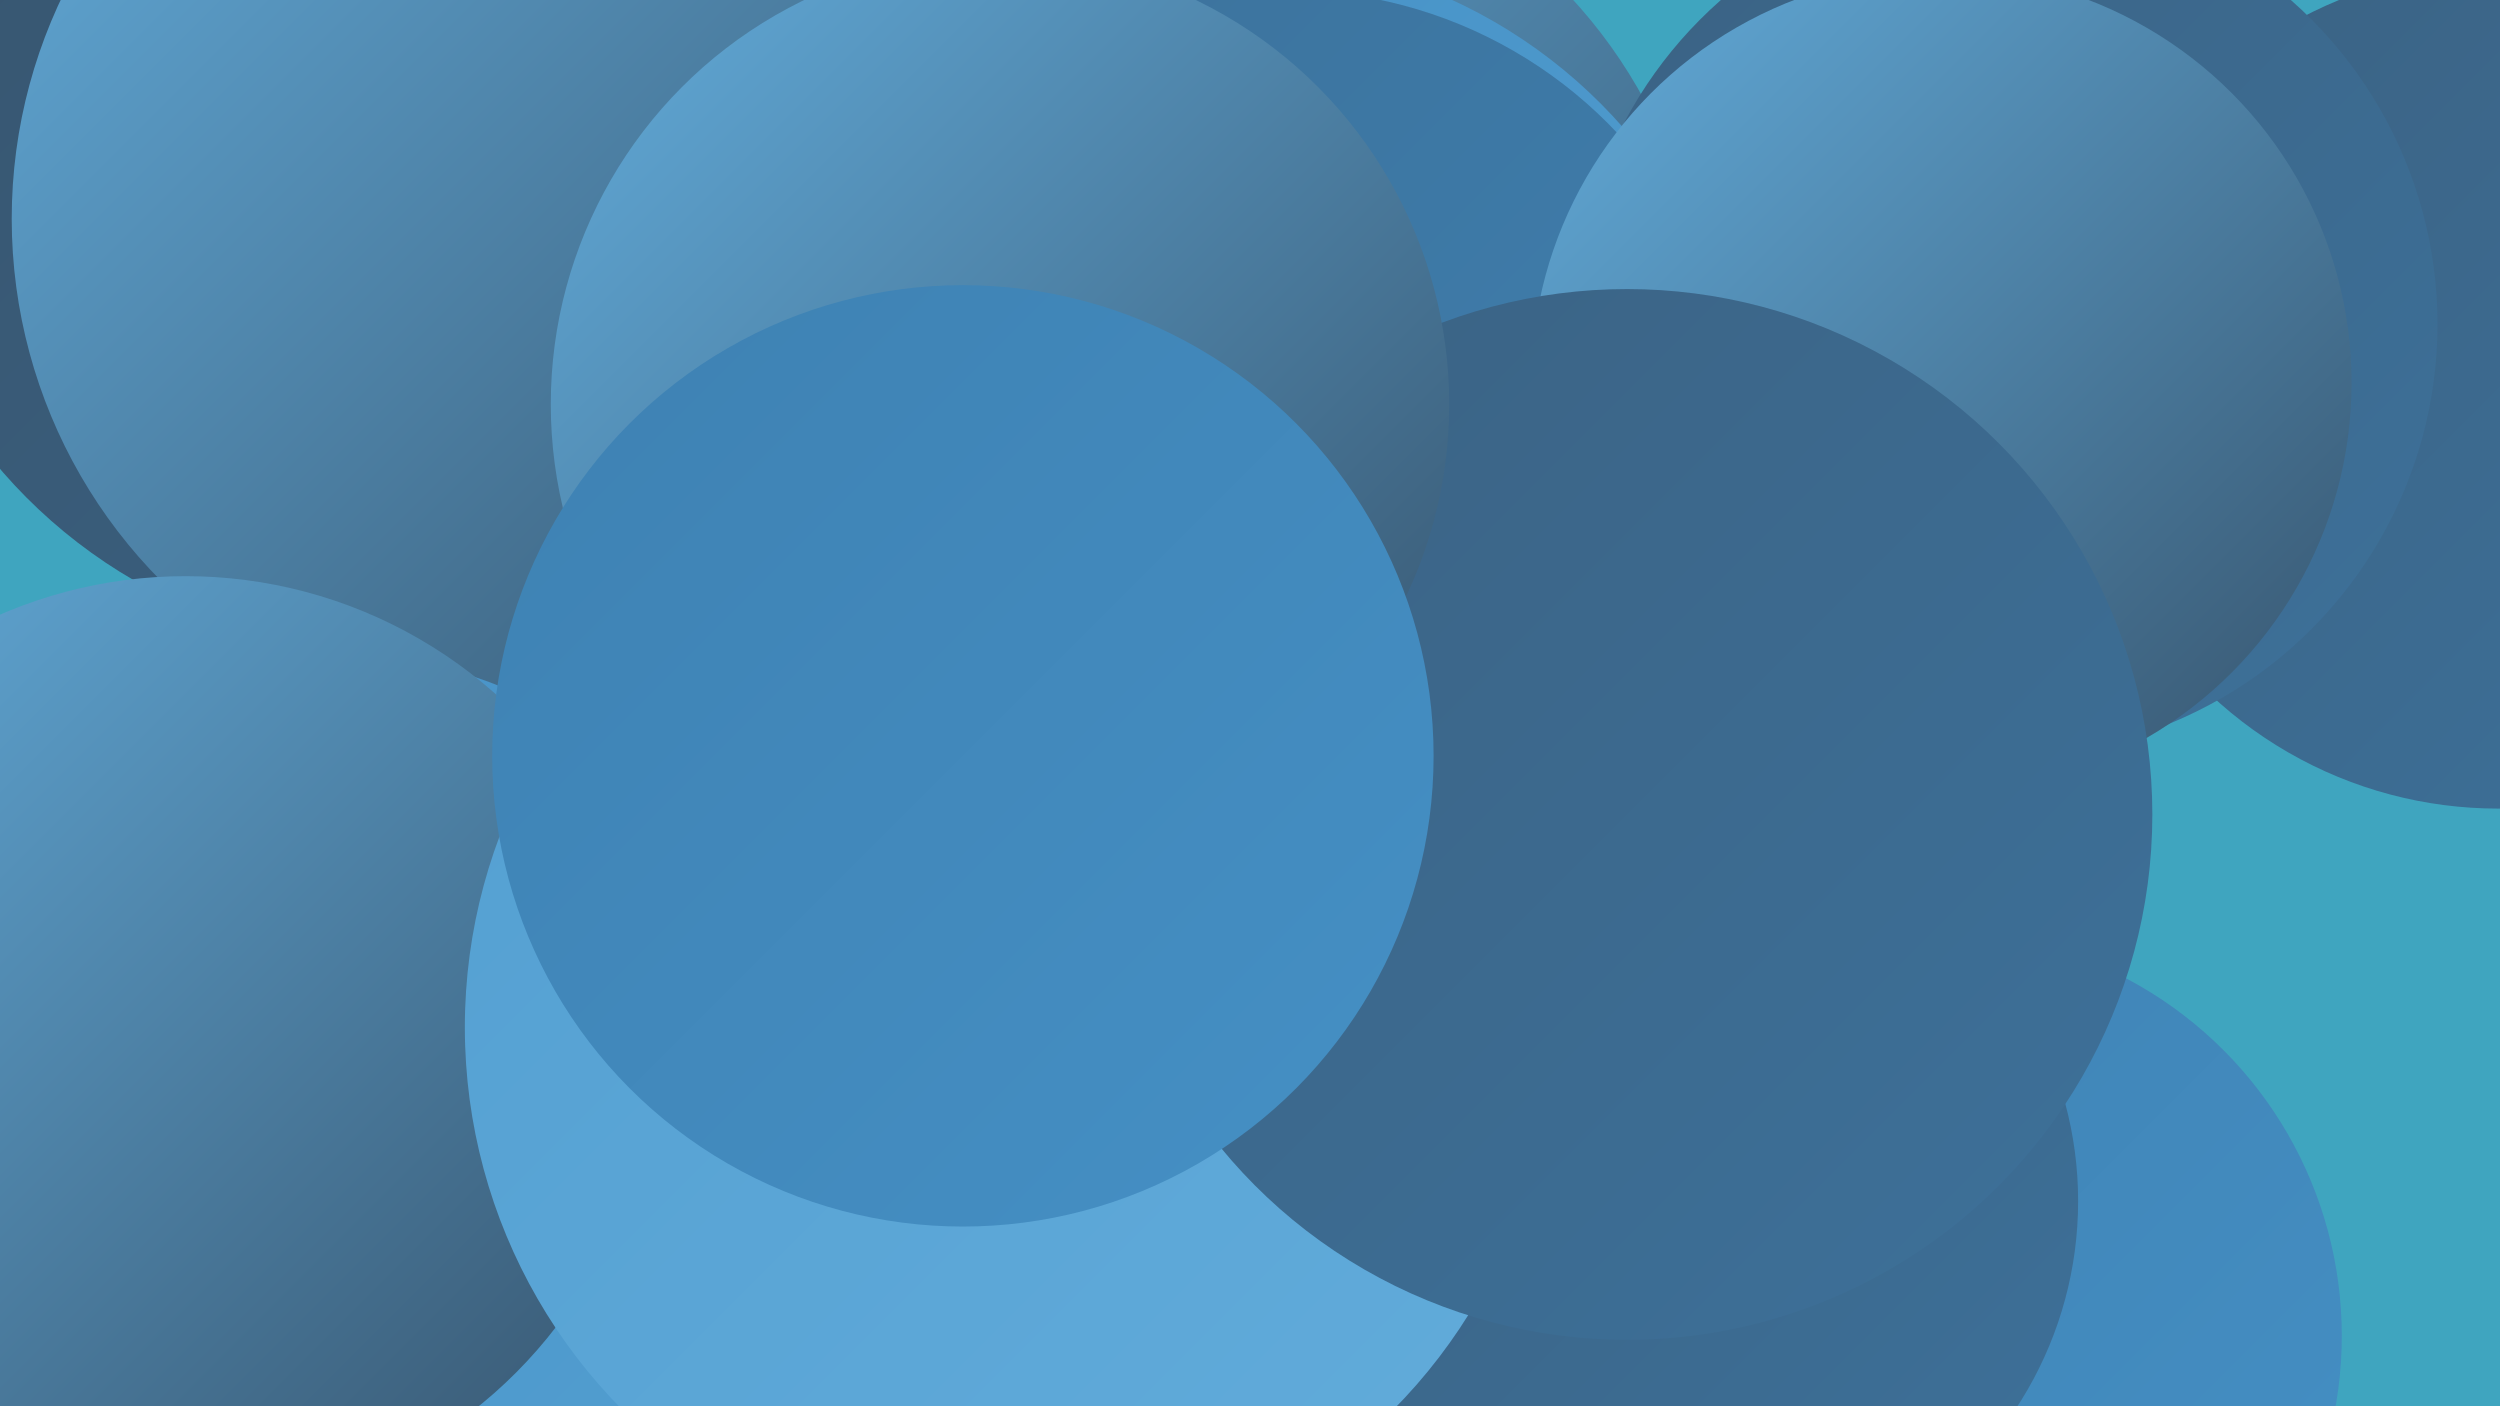
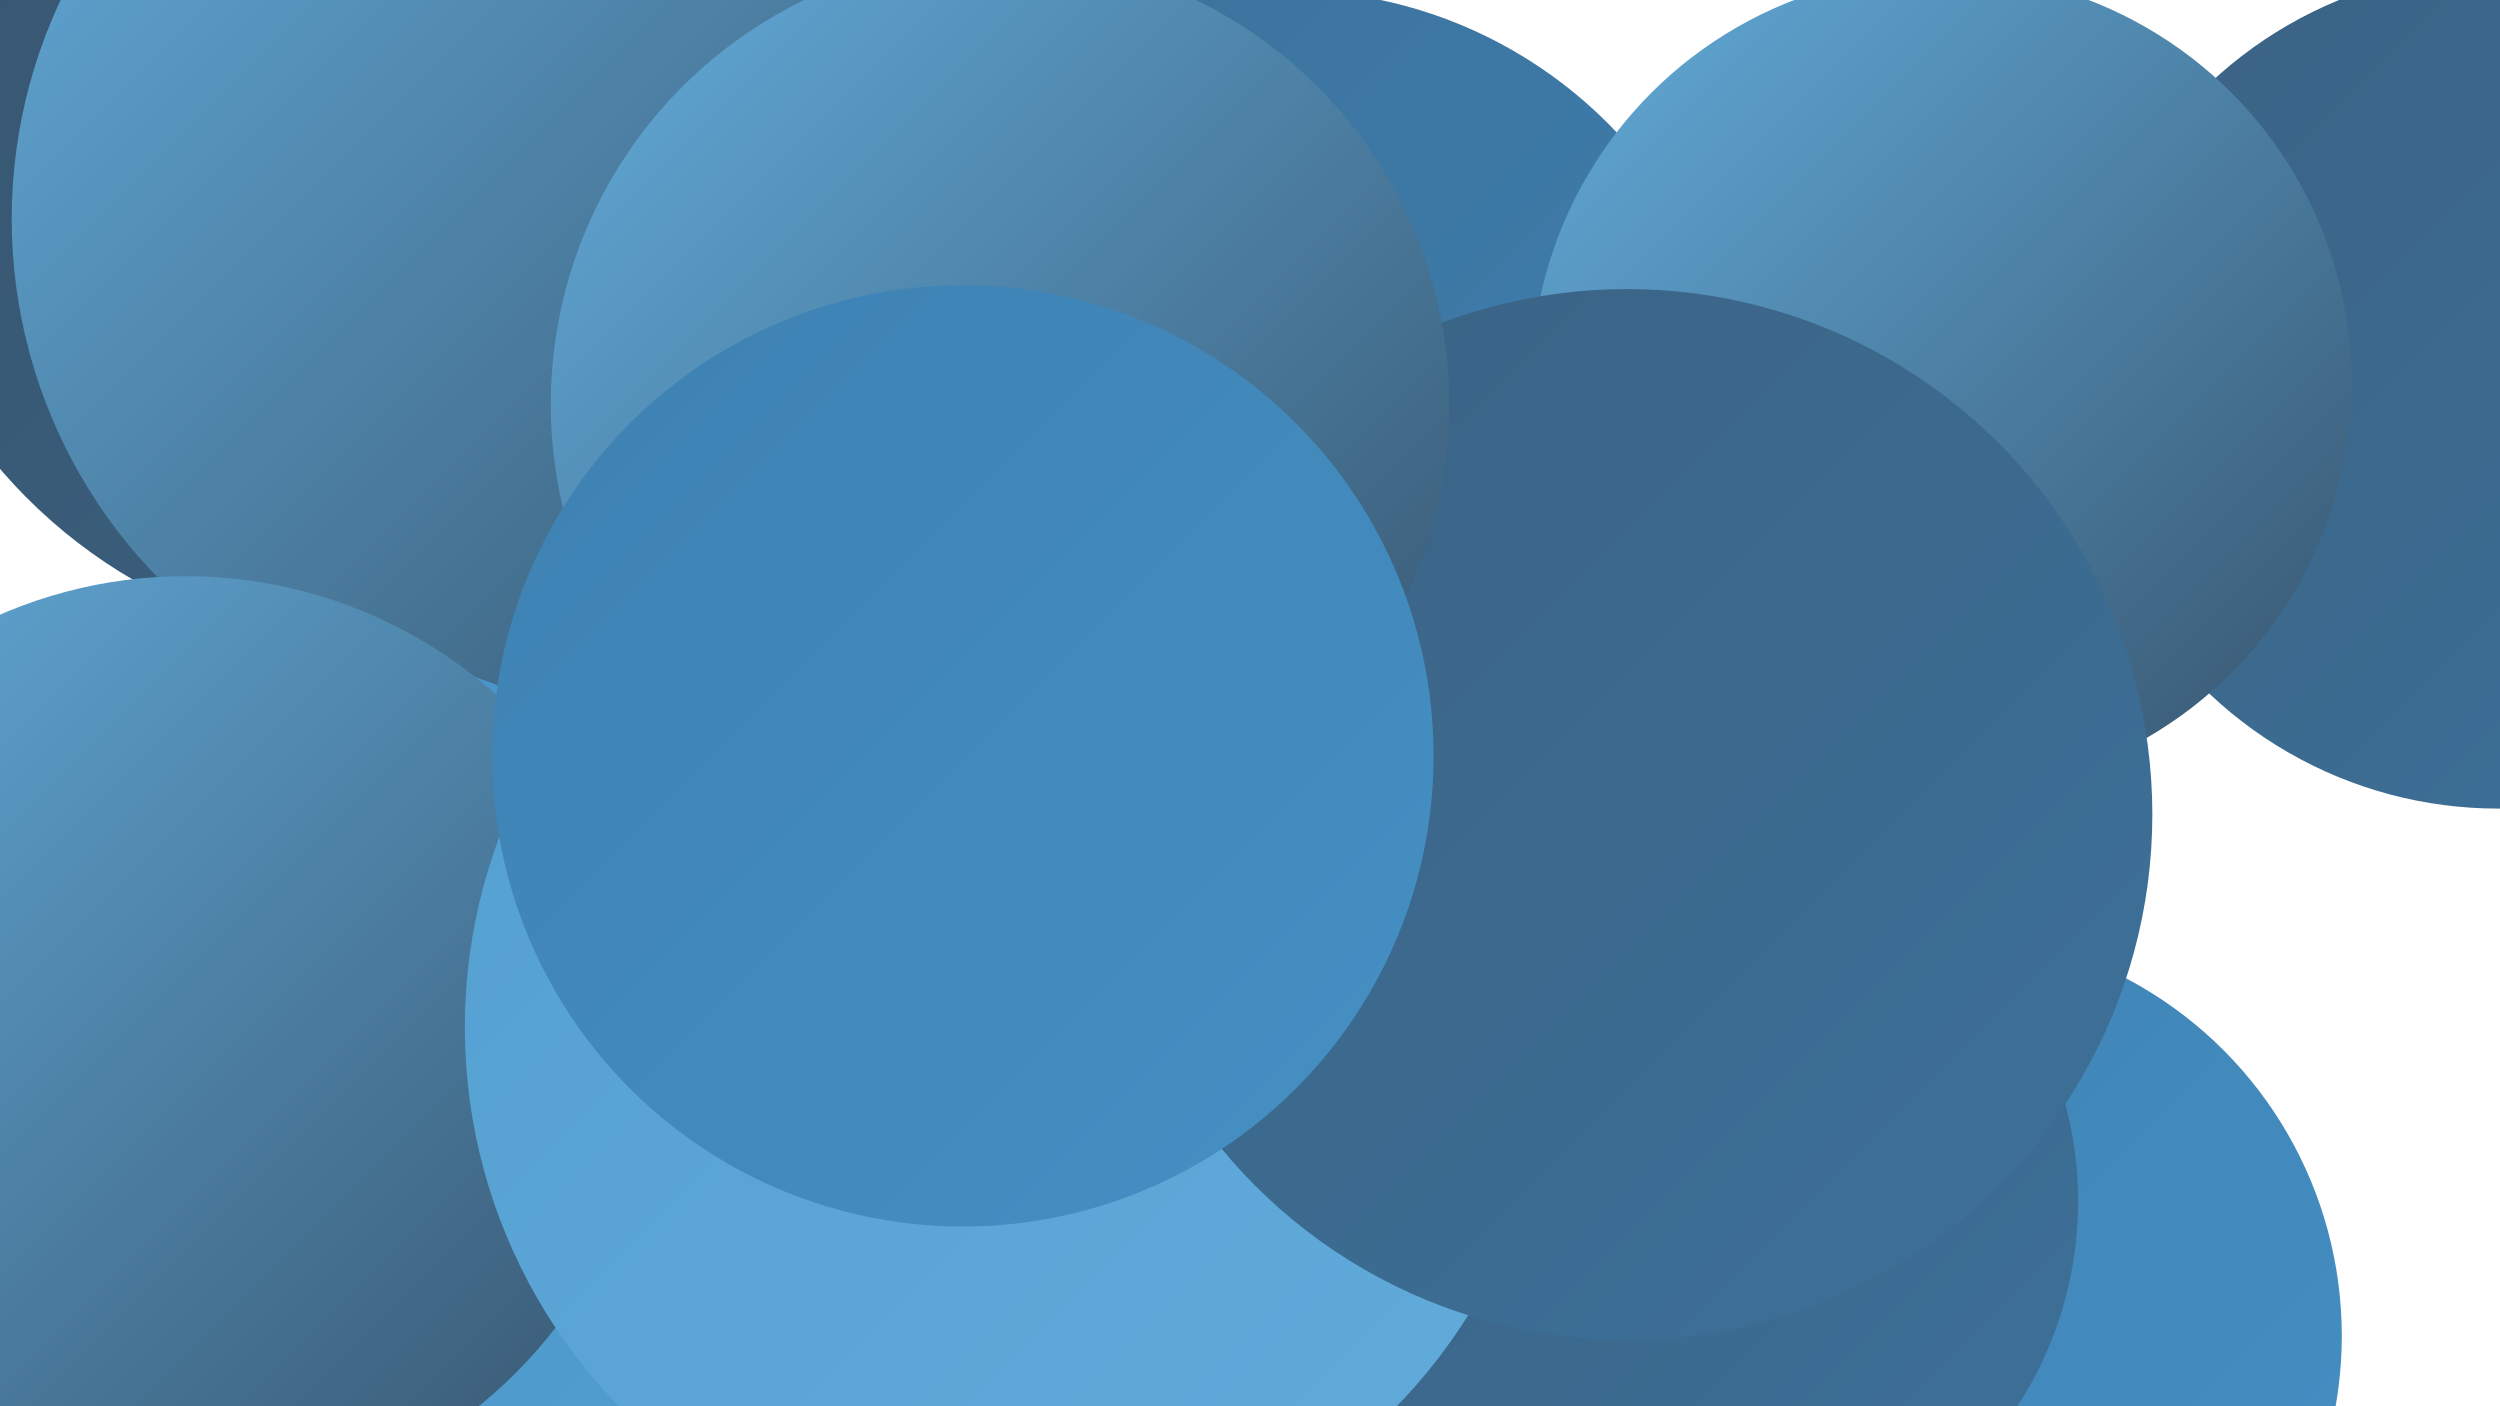
<svg xmlns="http://www.w3.org/2000/svg" width="1280" height="720">
  <defs>
    <linearGradient id="grad0" x1="0%" y1="0%" x2="100%" y2="100%">
      <stop offset="0%" style="stop-color:#37546d;stop-opacity:1" />
      <stop offset="100%" style="stop-color:#3b6283;stop-opacity:1" />
    </linearGradient>
    <linearGradient id="grad1" x1="0%" y1="0%" x2="100%" y2="100%">
      <stop offset="0%" style="stop-color:#3b6283;stop-opacity:1" />
      <stop offset="100%" style="stop-color:#3d719a;stop-opacity:1" />
    </linearGradient>
    <linearGradient id="grad2" x1="0%" y1="0%" x2="100%" y2="100%">
      <stop offset="0%" style="stop-color:#3d719a;stop-opacity:1" />
      <stop offset="100%" style="stop-color:#3e81b2;stop-opacity:1" />
    </linearGradient>
    <linearGradient id="grad3" x1="0%" y1="0%" x2="100%" y2="100%">
      <stop offset="0%" style="stop-color:#3e81b2;stop-opacity:1" />
      <stop offset="100%" style="stop-color:#4590c5;stop-opacity:1" />
    </linearGradient>
    <linearGradient id="grad4" x1="0%" y1="0%" x2="100%" y2="100%">
      <stop offset="0%" style="stop-color:#4590c5;stop-opacity:1" />
      <stop offset="100%" style="stop-color:#539fd1;stop-opacity:1" />
    </linearGradient>
    <linearGradient id="grad5" x1="0%" y1="0%" x2="100%" y2="100%">
      <stop offset="0%" style="stop-color:#539fd1;stop-opacity:1" />
      <stop offset="100%" style="stop-color:#62acdb;stop-opacity:1" />
    </linearGradient>
    <linearGradient id="grad6" x1="0%" y1="0%" x2="100%" y2="100%">
      <stop offset="0%" style="stop-color:#62acdb;stop-opacity:1" />
      <stop offset="100%" style="stop-color:#37546d;stop-opacity:1" />
    </linearGradient>
  </defs>
-   <rect width="1280" height="720" fill="#3fa5bf" />
  <circle cx="611" cy="544" r="281" fill="url(#grad2)" />
-   <circle cx="615" cy="174" r="258" fill="url(#grad6)" />
  <circle cx="202" cy="67" r="266" fill="url(#grad0)" />
  <circle cx="551" cy="667" r="252" fill="url(#grad2)" />
-   <circle cx="634" cy="238" r="262" fill="url(#grad4)" />
-   <circle cx="418" cy="149" r="222" fill="url(#grad5)" />
  <circle cx="1279" cy="199" r="215" fill="url(#grad1)" />
  <circle cx="659" cy="227" r="232" fill="url(#grad2)" />
  <circle cx="992" cy="684" r="207" fill="url(#grad3)" />
  <circle cx="269" cy="112" r="263" fill="url(#grad6)" />
  <circle cx="593" cy="467" r="198" fill="url(#grad4)" />
  <circle cx="871" cy="615" r="193" fill="url(#grad1)" />
  <circle cx="166" cy="576" r="242" fill="url(#grad4)" />
-   <circle cx="1027" cy="166" r="221" fill="url(#grad1)" />
  <circle cx="994" cy="196" r="210" fill="url(#grad6)" />
  <circle cx="95" cy="534" r="239" fill="url(#grad6)" />
  <circle cx="516" cy="526" r="278" fill="url(#grad5)" />
  <circle cx="833" cy="417" r="269" fill="url(#grad1)" />
  <circle cx="512" cy="207" r="230" fill="url(#grad6)" />
  <circle cx="493" cy="387" r="241" fill="url(#grad3)" />
</svg>